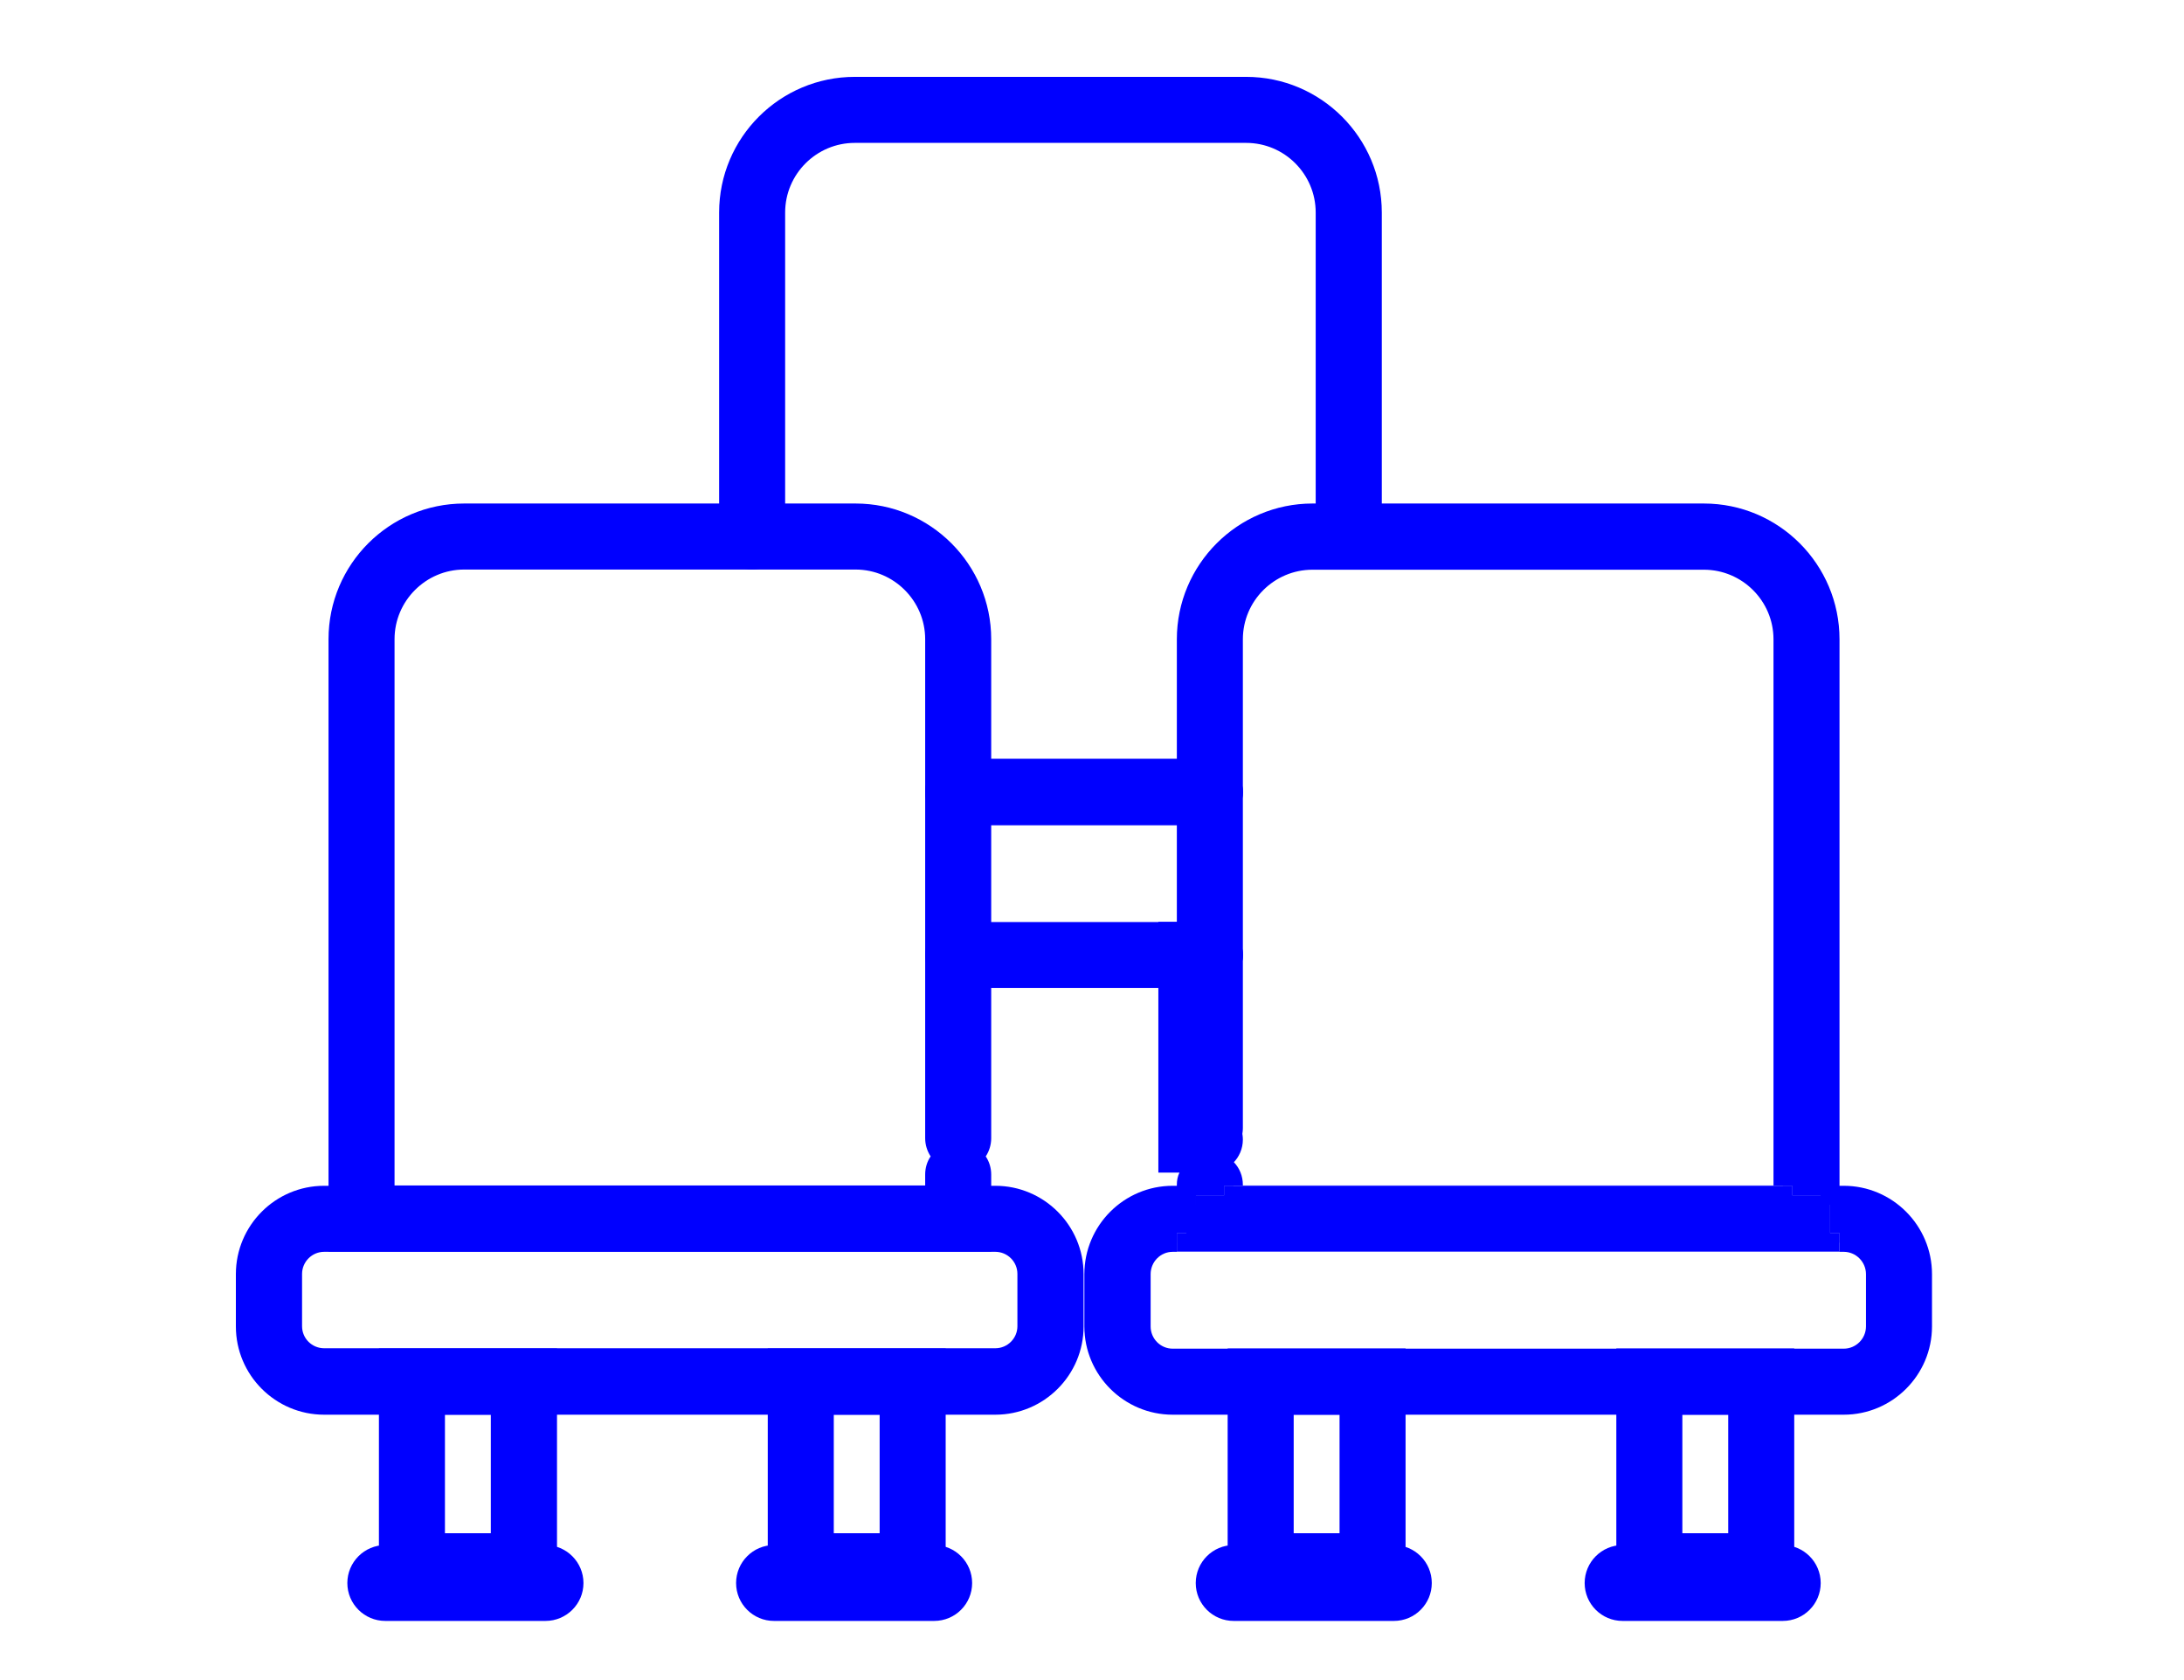
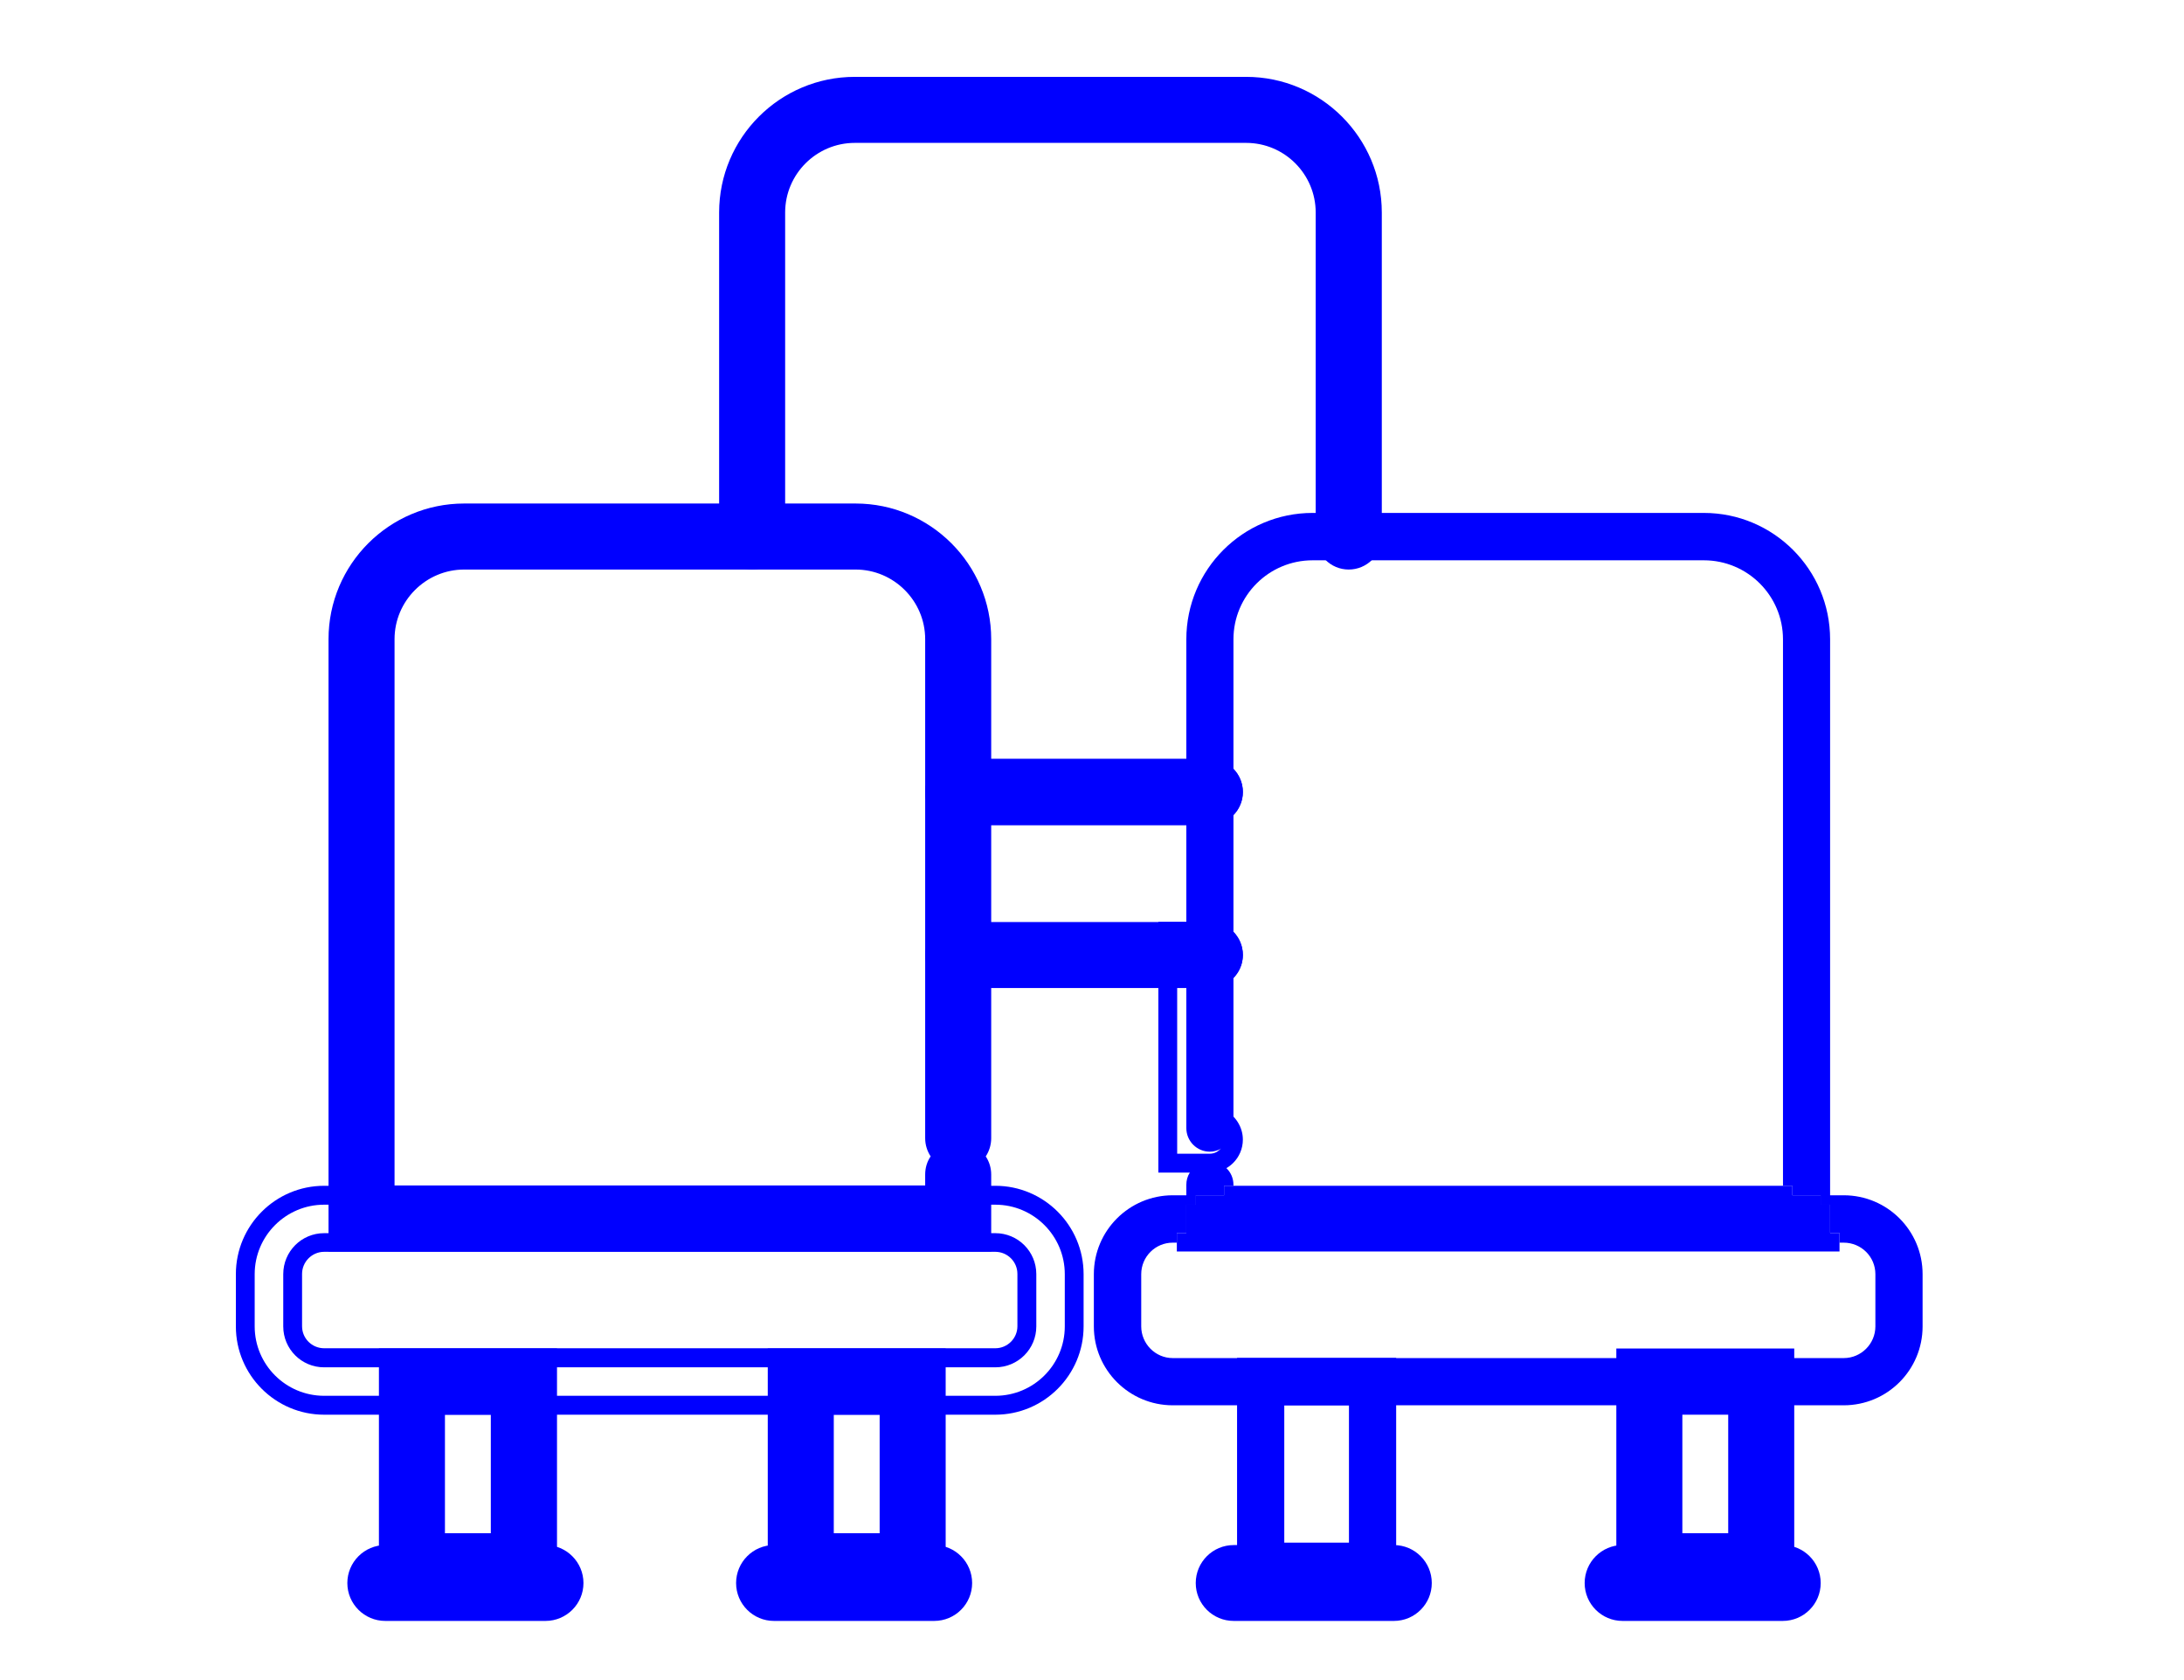
<svg xmlns="http://www.w3.org/2000/svg" width="26" height="20" viewBox="0 0 26 20" fill="none">
  <path d="M11.688 14.786H4.023V7.609C4.023 6.78 4.697 6.106 5.526 6.106H10.185C11.014 6.106 11.688 6.78 11.688 7.609V13.55C11.688 13.638 11.649 13.714 11.586 13.766C11.647 13.818 11.688 13.894 11.688 13.982V14.786ZM4.585 14.224H11.126V13.982C11.126 13.894 11.164 13.818 11.227 13.766C11.166 13.714 11.126 13.638 11.126 13.55V7.609C11.126 7.09 10.704 6.668 10.185 6.668H5.526C5.007 6.668 4.585 7.09 4.585 7.609V14.222V14.224Z" fill="#0000FF" />
  <path d="M11.8 14.898H3.911V7.609C3.911 6.717 4.636 5.994 5.526 5.994H10.185C11.076 5.994 11.8 6.719 11.8 7.609V13.55C11.8 13.627 11.777 13.703 11.735 13.766C11.777 13.829 11.8 13.903 11.8 13.982V14.898ZM4.135 14.673H11.575V13.982C11.575 13.932 11.553 13.885 11.515 13.851L11.411 13.766L11.512 13.681C11.55 13.649 11.573 13.6 11.573 13.55V7.609C11.573 6.84 10.948 6.218 10.182 6.218H5.524C4.755 6.218 4.133 6.843 4.133 7.609V14.673H4.135ZM11.238 14.336H4.472V7.611C4.472 7.029 4.944 6.557 5.526 6.557H10.185C10.767 6.557 11.238 7.029 11.238 7.611V13.553C11.238 13.602 11.261 13.649 11.299 13.683L11.402 13.768L11.299 13.854C11.261 13.885 11.238 13.932 11.238 13.984V14.339V14.336ZM4.697 14.112H11.014V13.982C11.014 13.903 11.036 13.829 11.079 13.766C11.038 13.703 11.014 13.629 11.014 13.55V7.609C11.014 7.153 10.641 6.78 10.185 6.78H5.526C5.07 6.78 4.697 7.153 4.697 7.609V14.11V14.112Z" fill="#0000FF" />
-   <path d="M11.849 16.729H3.859C3.342 16.729 2.92 16.309 2.92 15.79V15.168C2.92 14.651 3.34 14.229 3.859 14.229H11.849C12.366 14.229 12.788 14.649 12.788 15.168V15.79C12.788 16.306 12.368 16.729 11.849 16.729ZM3.859 14.793C3.652 14.793 3.484 14.961 3.484 15.168V15.79C3.484 15.996 3.652 16.165 3.859 16.165H11.849C12.056 16.165 12.224 15.996 12.224 15.79V15.168C12.224 14.961 12.056 14.793 11.849 14.793H3.859Z" fill="#0000FF" />
  <path d="M11.849 16.841H3.859C3.279 16.841 2.808 16.369 2.808 15.79V15.168C2.808 14.588 3.279 14.116 3.859 14.116H11.849C12.429 14.116 12.9 14.588 12.9 15.168V15.79C12.9 16.369 12.429 16.841 11.849 16.841ZM3.859 14.341C3.403 14.341 3.032 14.712 3.032 15.168V15.79C3.032 16.246 3.403 16.616 3.859 16.616H11.849C12.305 16.616 12.676 16.246 12.676 15.79V15.168C12.676 14.712 12.305 14.341 11.849 14.341H3.859V14.341ZM11.849 16.277H3.859C3.589 16.277 3.372 16.059 3.372 15.79V15.168C3.372 14.898 3.589 14.68 3.859 14.68H11.849C12.119 14.68 12.337 14.898 12.337 15.168V15.79C12.337 16.059 12.119 16.277 11.849 16.277ZM3.859 14.902C3.713 14.902 3.596 15.022 3.596 15.165V15.788C3.596 15.934 3.715 16.05 3.859 16.05H11.849C11.995 16.05 12.112 15.931 12.112 15.788V15.165C12.112 15.019 11.993 14.902 11.849 14.902H3.859Z" fill="#0000FF" />
  <path d="M11.146 18.926H9.253V16.165H11.146V18.926ZM9.814 18.364H10.585V16.729H9.814V18.364Z" fill="#0000FF" />
  <path d="M11.258 19.038H9.14V16.053H11.258V19.038ZM9.365 18.814H11.034V16.277H9.365V18.814ZM10.697 18.477H9.702V16.616H10.697V18.477ZM9.926 18.252H10.472V16.841H9.926V18.252Z" fill="#0000FF" />
  <path d="M11.121 18.508H9.217C9.029 18.508 8.877 18.659 8.877 18.846C8.877 19.033 9.029 19.184 9.217 19.184H11.121C11.309 19.184 11.461 19.033 11.461 18.846C11.461 18.659 11.309 18.508 11.121 18.508Z" fill="#0000FF" />
  <path d="M11.121 19.296H9.214C8.965 19.296 8.763 19.094 8.763 18.845C8.763 18.596 8.965 18.393 9.214 18.393H11.121C11.371 18.393 11.573 18.596 11.573 18.845C11.573 19.094 11.371 19.296 11.121 19.296ZM9.214 18.62C9.091 18.62 8.987 18.721 8.987 18.847C8.987 18.973 9.089 19.074 9.214 19.074H11.121C11.245 19.074 11.348 18.973 11.348 18.847C11.348 18.721 11.247 18.62 11.121 18.62H9.214Z" fill="#0000FF" />
  <path d="M6.519 18.926H4.623V16.165H6.519V18.926ZM5.187 18.364H5.957V16.729H5.187V18.364Z" fill="#0000FF" />
  <path d="M6.631 19.038H4.511V16.053H6.631V19.038ZM4.735 18.813H6.407V16.277H4.735V18.813ZM6.067 18.477H5.072V16.616H6.067V18.477ZM5.297 18.252H5.843V16.841H5.297V18.252Z" fill="#0000FF" />
  <path d="M6.494 18.508H4.589C4.402 18.508 4.25 18.659 4.25 18.846C4.25 19.033 4.402 19.184 4.589 19.184H6.494C6.681 19.184 6.833 19.033 6.833 18.846C6.833 18.659 6.681 18.508 6.494 18.508Z" fill="#0000FF" />
  <path d="M6.494 19.296H4.587C4.338 19.296 4.135 19.094 4.135 18.845C4.135 18.596 4.338 18.393 4.587 18.393H6.494C6.743 18.393 6.946 18.596 6.946 18.845C6.946 19.094 6.743 19.296 6.494 19.296ZM4.587 18.62C4.463 18.62 4.36 18.721 4.36 18.847C4.36 18.973 4.461 19.074 4.587 19.074H6.494C6.618 19.074 6.721 18.973 6.721 18.847C6.721 18.721 6.62 18.62 6.494 18.62H4.587Z" fill="#0000FF" />
  <path d="M14.601 13.907C14.653 13.957 14.684 14.027 14.684 14.105V14.116H14.572V14.229H14.235V14.341H14.123V14.105C14.123 14.053 14.136 14.004 14.163 13.961C14.192 13.912 14.237 13.871 14.289 13.849C14.325 13.833 14.363 13.824 14.403 13.824C14.43 13.824 14.455 13.829 14.48 13.838C14.527 13.849 14.57 13.874 14.601 13.907V13.907Z" fill="#0000FF" />
  <path d="M21.787 7.611V14.341H21.675V14.229H21.338V14.116H21.226V7.611C21.226 7.09 20.803 6.67 20.284 6.67H15.626C15.107 6.67 14.684 7.09 14.684 7.611V13.429C14.684 13.451 14.682 13.476 14.675 13.496C14.655 13.577 14.601 13.645 14.529 13.678C14.491 13.698 14.448 13.71 14.403 13.71C14.248 13.71 14.123 13.584 14.123 13.429V7.611C14.123 6.78 14.797 6.106 15.626 6.106H20.284C21.113 6.106 21.787 6.78 21.787 7.611V7.611Z" fill="#0000FF" />
-   <path d="M15.785 6.67C15.751 6.638 15.722 6.6 15.704 6.557H15.625C15.046 6.557 14.572 7.029 14.572 7.611V11.014C14.614 11.032 14.65 11.059 14.684 11.093C14.754 11.162 14.796 11.261 14.796 11.369V7.611C14.796 7.153 15.169 6.782 15.625 6.782H16.057C15.951 6.782 15.857 6.739 15.785 6.67V6.67ZM20.284 6.557H15.625C15.046 6.557 14.572 7.029 14.572 7.611V11.014C14.614 11.032 14.65 11.059 14.684 11.093C14.754 11.162 14.796 11.261 14.796 11.369V7.611C14.796 7.153 15.169 6.782 15.625 6.782H20.284C20.74 6.782 21.113 7.153 21.113 7.611V14.112H14.796V14.105C14.796 13.999 14.756 13.905 14.689 13.835C14.666 13.863 14.635 13.887 14.601 13.907C14.653 13.957 14.684 14.027 14.684 14.105V14.116H21.338V7.611C21.338 7.029 20.866 6.557 20.284 6.557V6.557ZM20.284 5.994H15.625C14.736 5.994 14.01 6.719 14.01 7.611V13.429C14.01 13.447 14.012 13.465 14.015 13.483C14.028 13.584 14.08 13.676 14.159 13.737C14.174 13.748 14.188 13.757 14.203 13.766C14.165 13.788 14.132 13.815 14.107 13.849C14.075 13.883 14.053 13.921 14.04 13.961C14.019 14.006 14.01 14.053 14.01 14.105V14.678H14.123V14.341H14.235V14.105C14.235 14.044 14.269 13.991 14.318 13.961C14.343 13.946 14.372 13.937 14.403 13.937C14.43 13.937 14.453 13.943 14.475 13.952C14.534 13.979 14.572 14.038 14.572 14.105V14.116H21.338V7.611C21.338 7.029 20.866 6.557 20.284 6.557H15.625C15.046 6.557 14.572 7.029 14.572 7.611V13.429C14.572 13.454 14.567 13.476 14.556 13.496C14.531 13.555 14.473 13.597 14.403 13.597C14.311 13.597 14.235 13.521 14.235 13.429V7.611C14.235 6.843 14.859 6.218 15.625 6.218H20.284C21.052 6.218 21.675 6.843 21.675 7.611V14.341H21.787V14.678H21.899V7.611C21.899 6.719 21.176 5.994 20.284 5.994V5.994ZM21.113 14.112H14.796V14.105C14.796 13.999 14.756 13.905 14.689 13.835C14.664 13.809 14.635 13.784 14.603 13.766C14.702 13.71 14.772 13.611 14.79 13.496C14.794 13.474 14.796 13.451 14.796 13.429V7.611C14.796 7.153 15.169 6.782 15.625 6.782H20.284C20.74 6.782 21.113 7.153 21.113 7.611V14.112V14.112Z" fill="#0000FF" />
  <path d="M21.949 14.229H21.675V14.341H21.787V14.678H21.899V14.793H21.949C22.158 14.793 22.326 14.961 22.326 15.168V15.79C22.326 15.996 22.158 16.167 21.949 16.167H13.961C13.754 16.167 13.586 15.996 13.586 15.79V15.168C13.586 14.961 13.754 14.793 13.961 14.793H14.01V14.678H14.123V14.341H14.235V14.229H13.961C13.444 14.229 13.022 14.649 13.022 15.168V15.79C13.022 16.309 13.444 16.729 13.961 16.729H21.949C22.468 16.729 22.888 16.309 22.888 15.79V15.168C22.888 14.649 22.468 14.229 21.949 14.229V14.229Z" fill="#0000FF" />
-   <path d="M21.949 14.678H21.899V14.898H14.01V14.678H13.961C13.691 14.678 13.473 14.898 13.473 15.168V15.79C13.473 16.059 13.691 16.279 13.961 16.279H21.949C22.218 16.279 22.438 16.059 22.438 15.79V15.168C22.438 14.898 22.218 14.678 21.949 14.678V14.678ZM21.949 14.902C22.095 14.902 22.214 15.022 22.214 15.168V15.79C22.214 15.936 22.095 16.055 21.949 16.055H13.961C13.815 16.055 13.698 15.936 13.698 15.79V15.168C13.698 15.022 13.815 14.902 13.961 14.902H21.949V14.902ZM21.949 14.678H21.899V14.898H14.01V14.678H13.961C13.691 14.678 13.473 14.898 13.473 15.168V15.79C13.473 16.059 13.691 16.279 13.961 16.279H21.949C22.218 16.279 22.438 16.059 22.438 15.79V15.168C22.438 14.898 22.218 14.678 21.949 14.678V14.678ZM21.949 14.902C22.095 14.902 22.214 15.022 22.214 15.168V15.79C22.214 15.936 22.095 16.055 21.949 16.055H13.961C13.815 16.055 13.698 15.936 13.698 15.79V15.168C13.698 15.022 13.815 14.902 13.961 14.902H21.949V14.902ZM21.949 14.116H21.338V14.229H21.675V14.341H21.949C22.405 14.341 22.775 14.712 22.775 15.168V15.79C22.775 16.246 22.405 16.616 21.949 16.616H13.961C13.505 16.616 13.134 16.246 13.134 15.79V15.168C13.134 14.712 13.505 14.341 13.961 14.341H14.235V14.229H14.572V14.116H13.961C13.381 14.116 12.909 14.588 12.909 15.168V15.79C12.909 16.369 13.381 16.841 13.961 16.841H21.949C22.528 16.841 23 16.369 23 15.79V15.168C23 14.588 22.528 14.116 21.949 14.116V14.116ZM14.01 14.678H13.961C13.691 14.678 13.473 14.898 13.473 15.168V15.79C13.473 16.059 13.691 16.279 13.961 16.279H21.949C22.218 16.279 22.438 16.059 22.438 15.79V15.168C22.438 14.898 22.218 14.678 21.949 14.678H21.899V14.898H14.01V14.678V14.678ZM21.949 14.902C22.095 14.902 22.214 15.022 22.214 15.168V15.79C22.214 15.936 22.095 16.055 21.949 16.055H13.961C13.815 16.055 13.698 15.936 13.698 15.79V15.168C13.698 15.022 13.815 14.902 13.961 14.902H21.949V14.902Z" fill="#0000FF" />
  <path d="M21.899 14.678V14.898H14.01V14.678H14.123V14.341H14.235V14.229H14.572V14.116H21.338V14.229H21.675V14.341H21.787V14.678H21.899Z" fill="#0000FF" />
  <path d="M21.248 18.926H19.354V16.165H21.248V18.926ZM19.916 18.364H20.686V16.729H19.916V18.364Z" fill="#0000FF" />
  <path d="M21.36 19.038H19.242V16.053H21.36V19.038ZM19.467 18.814H21.136V16.277H19.467V18.814ZM20.799 18.477H19.803V16.616H20.799V18.477ZM20.028 18.252H20.574V16.841H20.028V18.252Z" fill="#0000FF" />
  <path d="M21.221 18.508H19.316C19.129 18.508 18.977 18.659 18.977 18.846C18.977 19.033 19.129 19.184 19.316 19.184H21.221C21.409 19.184 21.56 19.033 21.56 18.846C21.56 18.659 21.409 18.508 21.221 18.508Z" fill="#0000FF" />
  <path d="M21.223 19.296H19.316C19.067 19.296 18.865 19.094 18.865 18.845C18.865 18.596 19.067 18.393 19.316 18.393H21.223C21.473 18.393 21.675 18.596 21.675 18.845C21.675 19.094 21.473 19.296 21.223 19.296ZM19.316 18.62C19.193 18.62 19.089 18.721 19.089 18.847C19.089 18.973 19.19 19.074 19.316 19.074H21.223C21.347 19.074 21.45 18.973 21.45 18.847C21.45 18.721 21.349 18.62 21.223 18.62H19.316Z" fill="#0000FF" />
  <path d="M16.621 18.926H14.727V16.165H16.621V18.926ZM15.289 18.364H16.059V16.729H15.289V18.364Z" fill="#0000FF" />
-   <path d="M16.733 19.038H14.615V16.053H16.733V19.038ZM14.839 18.813H16.508V16.277H14.839V18.813ZM16.171 18.477H15.176V16.616H16.171V18.477ZM15.401 18.252H15.947V16.841H15.401V18.252Z" fill="#0000FF" />
  <path d="M16.594 18.508H14.689C14.501 18.508 14.35 18.659 14.35 18.846C14.35 19.033 14.501 19.184 14.689 19.184H16.594C16.781 19.184 16.933 19.033 16.933 18.846C16.933 18.659 16.781 18.508 16.594 18.508Z" fill="#0000FF" />
  <path d="M16.594 19.296H14.687C14.437 19.296 14.235 19.094 14.235 18.845C14.235 18.596 14.437 18.393 14.687 18.393H16.594C16.843 18.393 17.045 18.596 17.045 18.845C17.045 19.094 16.843 19.296 16.594 19.296ZM14.687 18.62C14.563 18.62 14.46 18.721 14.46 18.847C14.46 18.973 14.561 19.074 14.687 19.074H16.594C16.717 19.074 16.82 18.973 16.82 18.847C16.82 18.721 16.719 18.62 16.594 18.62H14.687Z" fill="#0000FF" />
  <path d="M16.057 6.668C15.902 6.668 15.776 6.542 15.776 6.387V2.53C15.776 2.011 15.354 1.589 14.835 1.589H10.176C9.657 1.589 9.235 2.011 9.235 2.53V6.387C9.235 6.542 9.109 6.668 8.954 6.668C8.799 6.668 8.673 6.542 8.673 6.387V2.53C8.673 1.701 9.347 1.027 10.176 1.027H14.835C15.664 1.027 16.337 1.701 16.337 2.53V6.387C16.337 6.542 16.212 6.668 16.057 6.668V6.668Z" fill="#0000FF" />
  <path d="M16.056 6.78C15.839 6.78 15.663 6.602 15.663 6.387V2.53C15.663 2.074 15.293 1.701 14.835 1.701H10.176C9.72 1.701 9.347 2.072 9.347 2.53V6.387C9.347 6.605 9.169 6.78 8.954 6.78C8.738 6.78 8.561 6.602 8.561 6.387V2.53C8.561 1.638 9.286 0.915 10.176 0.915H14.835C15.726 0.915 16.45 1.64 16.45 2.53V6.387C16.45 6.605 16.272 6.78 16.056 6.78V6.78ZM10.176 1.476H14.835C15.414 1.476 15.888 1.948 15.888 2.53V6.387C15.888 6.479 15.964 6.555 16.056 6.555C16.149 6.555 16.225 6.479 16.225 6.387V2.53C16.225 1.764 15.601 1.139 14.835 1.139H10.176C9.41 1.139 8.785 1.764 8.785 2.53V6.387C8.785 6.479 8.862 6.555 8.954 6.555C9.046 6.555 9.122 6.479 9.122 6.387V2.53C9.122 1.948 9.594 1.476 10.176 1.476Z" fill="#0000FF" />
  <path d="M14.403 9.707H11.407C11.252 9.707 11.126 9.581 11.126 9.426C11.126 9.271 11.252 9.145 11.407 9.145H14.403C14.558 9.145 14.684 9.271 14.684 9.426C14.684 9.581 14.558 9.707 14.403 9.707Z" fill="#0000FF" />
  <path d="M14.403 9.819H11.407C11.189 9.819 11.014 9.642 11.014 9.426C11.014 9.21 11.191 9.033 11.407 9.033H14.403C14.621 9.033 14.796 9.21 14.796 9.426C14.796 9.642 14.619 9.819 14.403 9.819ZM11.407 9.258C11.312 9.258 11.238 9.334 11.238 9.426C11.238 9.518 11.315 9.594 11.407 9.594H14.403C14.495 9.594 14.572 9.518 14.572 9.426C14.572 9.334 14.495 9.258 14.403 9.258H11.407Z" fill="#0000FF" />
  <path d="M14.403 9.711H11.407C11.252 9.711 11.126 9.586 11.126 9.431C11.126 9.276 11.252 9.15 11.407 9.15H14.403C14.558 9.15 14.684 9.276 14.684 9.431C14.684 9.586 14.558 9.711 14.403 9.711Z" fill="#0000FF" />
  <path d="M14.403 9.824H11.407C11.189 9.824 11.014 9.646 11.014 9.431C11.014 9.215 11.191 9.037 11.407 9.037H14.403C14.621 9.037 14.796 9.215 14.796 9.431C14.796 9.646 14.619 9.824 14.403 9.824ZM11.407 9.262C11.312 9.262 11.238 9.338 11.238 9.431C11.238 9.523 11.315 9.599 11.407 9.599H14.403C14.495 9.599 14.572 9.523 14.572 9.431C14.572 9.338 14.495 9.262 14.403 9.262H11.407Z" fill="#0000FF" />
  <path d="M14.403 11.65H11.407C11.252 11.65 11.126 11.524 11.126 11.369C11.126 11.214 11.252 11.088 11.407 11.088H14.403C14.558 11.088 14.684 11.214 14.684 11.369C14.684 11.524 14.558 11.65 14.403 11.65Z" fill="#0000FF" />
  <path d="M14.403 11.762H11.407C11.189 11.762 11.014 11.585 11.014 11.369C11.014 11.153 11.191 10.976 11.407 10.976H14.403C14.621 10.976 14.796 11.153 14.796 11.369C14.796 11.585 14.619 11.762 14.403 11.762ZM11.407 11.201C11.312 11.201 11.238 11.277 11.238 11.369C11.238 11.461 11.315 11.537 11.407 11.537H14.403C14.495 11.537 14.572 11.461 14.572 11.369C14.572 11.277 14.495 11.201 14.403 11.201H11.407Z" fill="#0000FF" />
-   <path d="M14.403 13.847H13.902V11.086H14.403C14.558 11.086 14.684 11.212 14.684 11.367C14.684 11.502 14.59 11.614 14.464 11.641V13.29C14.59 13.319 14.684 13.429 14.684 13.564C14.684 13.719 14.558 13.845 14.403 13.845V13.847Z" fill="#0000FF" />
  <path d="M14.403 13.959H13.79V10.974H14.403C14.621 10.974 14.796 11.151 14.796 11.367C14.796 11.517 14.709 11.654 14.576 11.72V13.213C14.706 13.278 14.796 13.415 14.796 13.566C14.796 13.784 14.619 13.959 14.403 13.959ZM14.014 13.734H14.403C14.495 13.734 14.572 13.658 14.572 13.566C14.572 13.487 14.515 13.418 14.439 13.402L14.351 13.382V11.553L14.439 11.533C14.515 11.515 14.572 11.448 14.572 11.369C14.572 11.275 14.495 11.201 14.403 11.201H14.014V13.737V13.734Z" fill="#0000FF" />
  <path d="M11.519 13.55H11.294V13.982H11.519V13.55Z" fill="#0000FF" />
</svg>